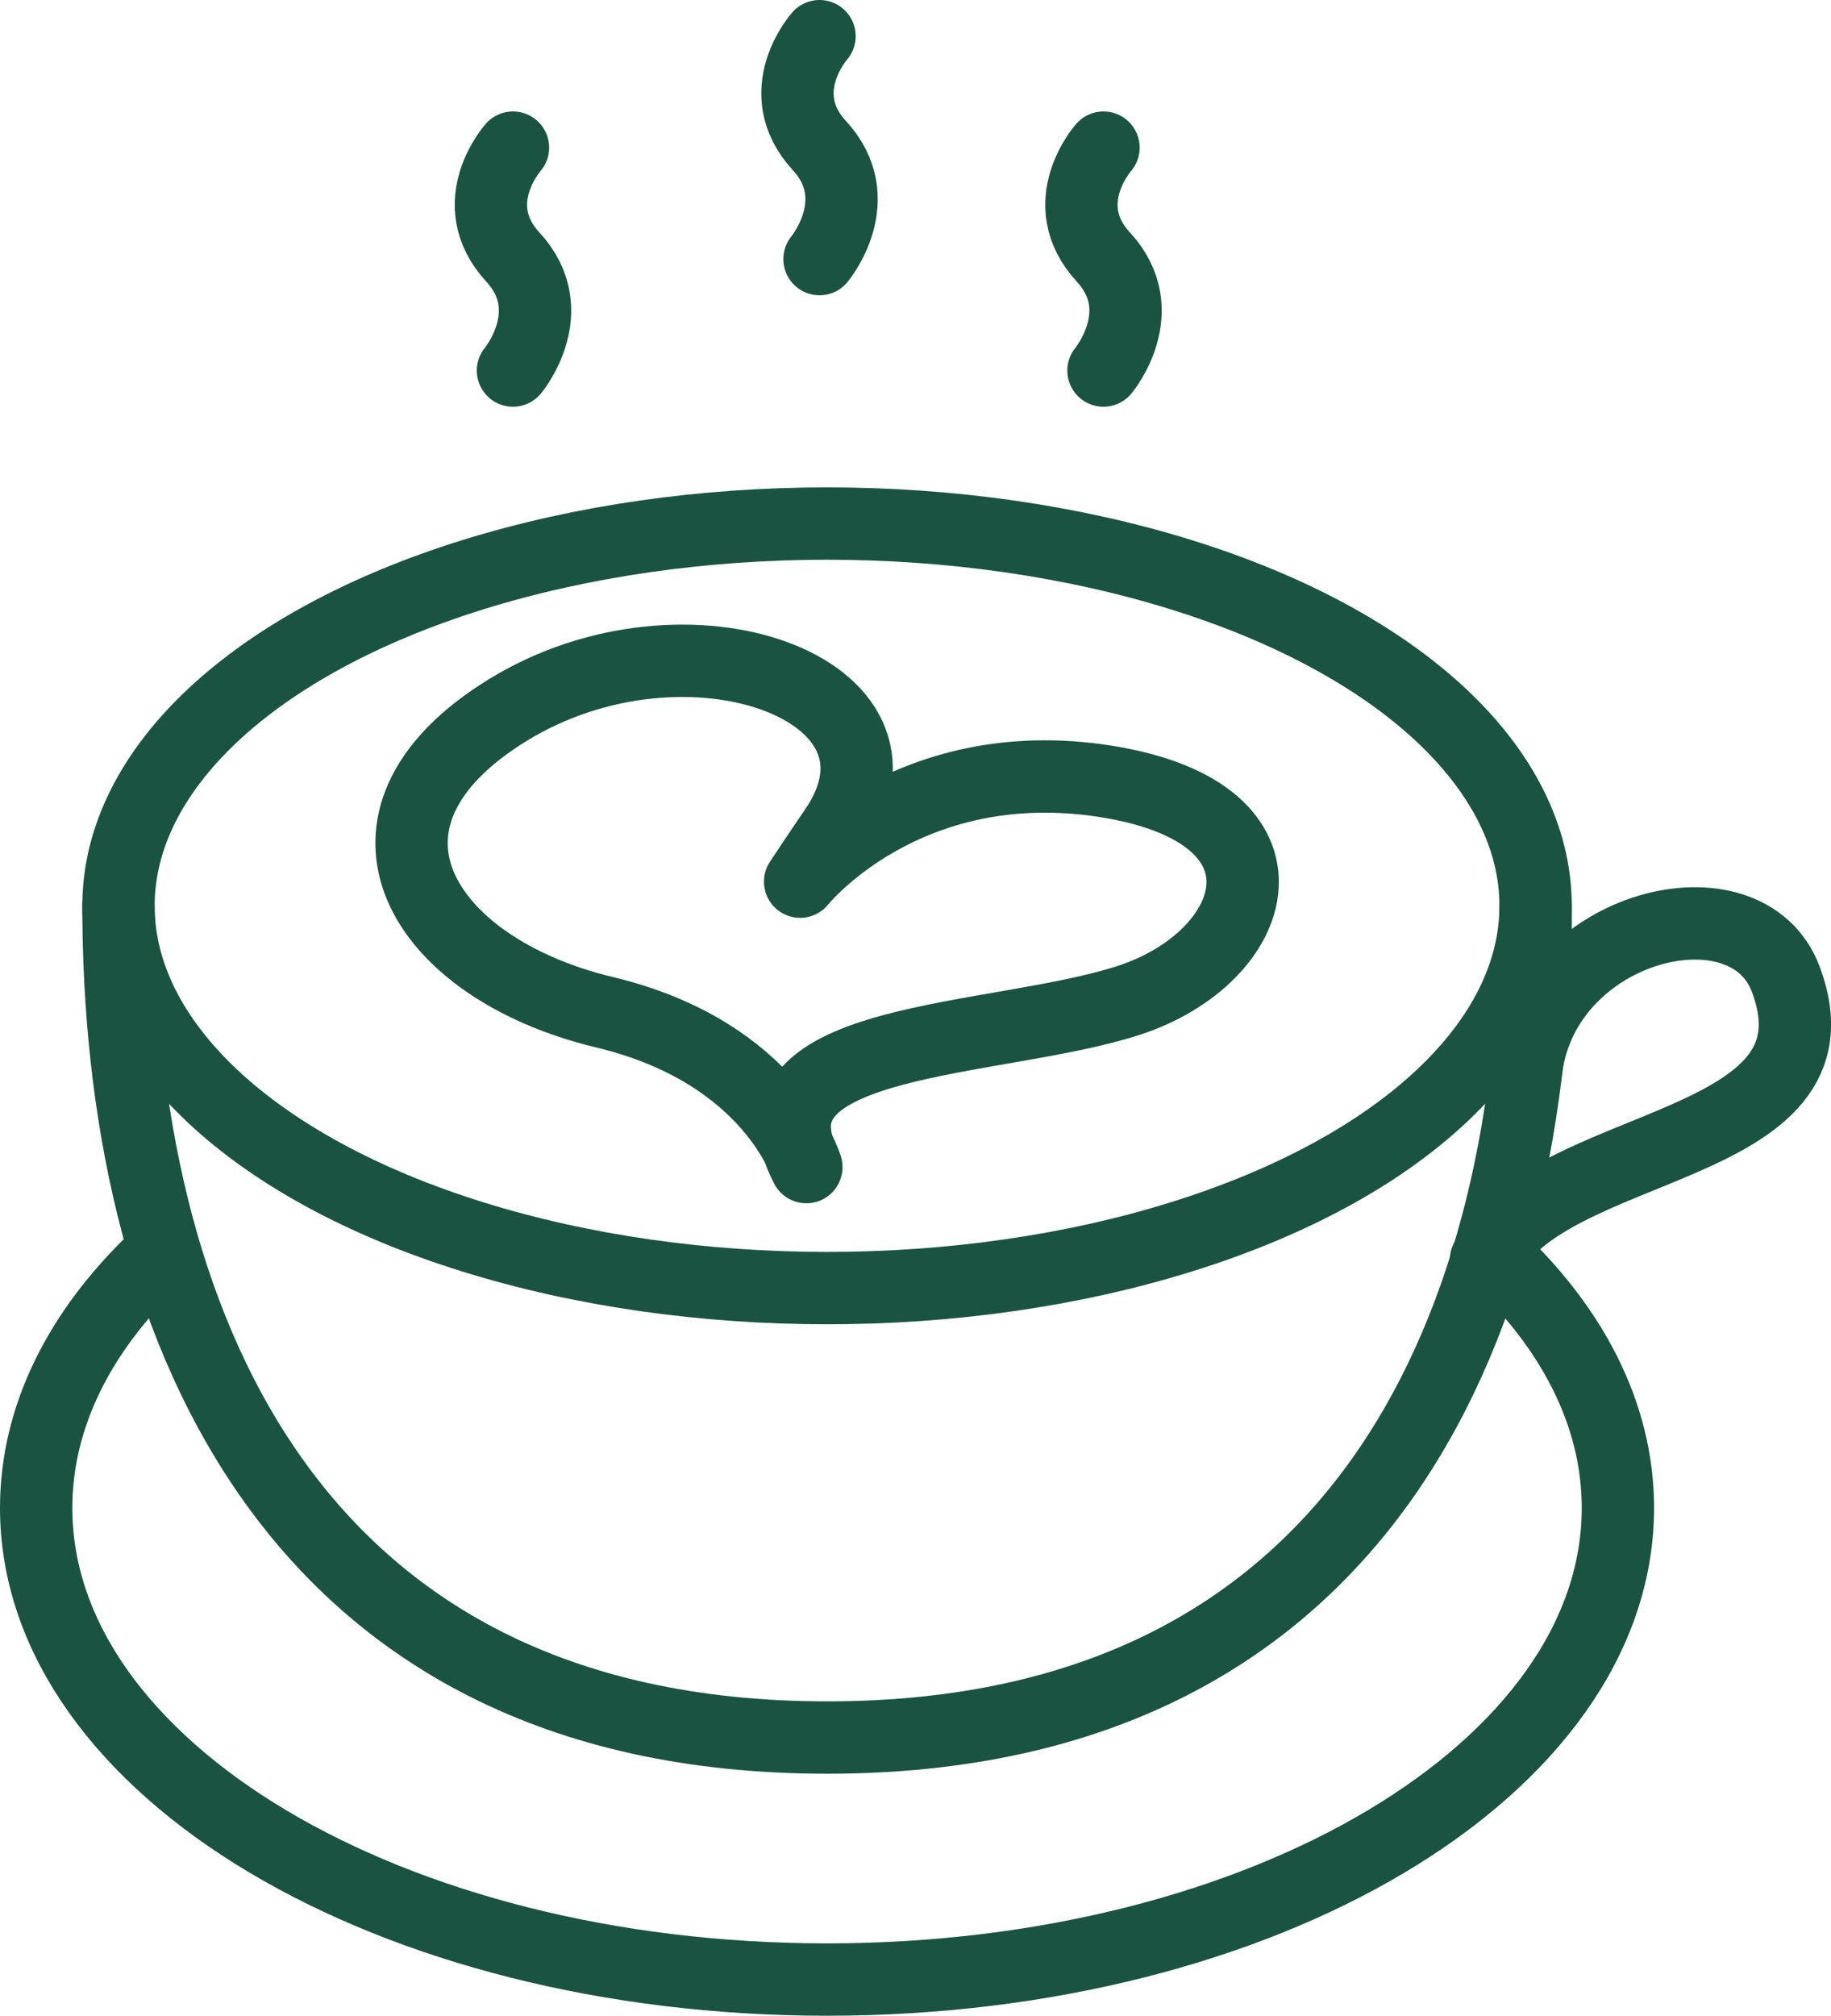
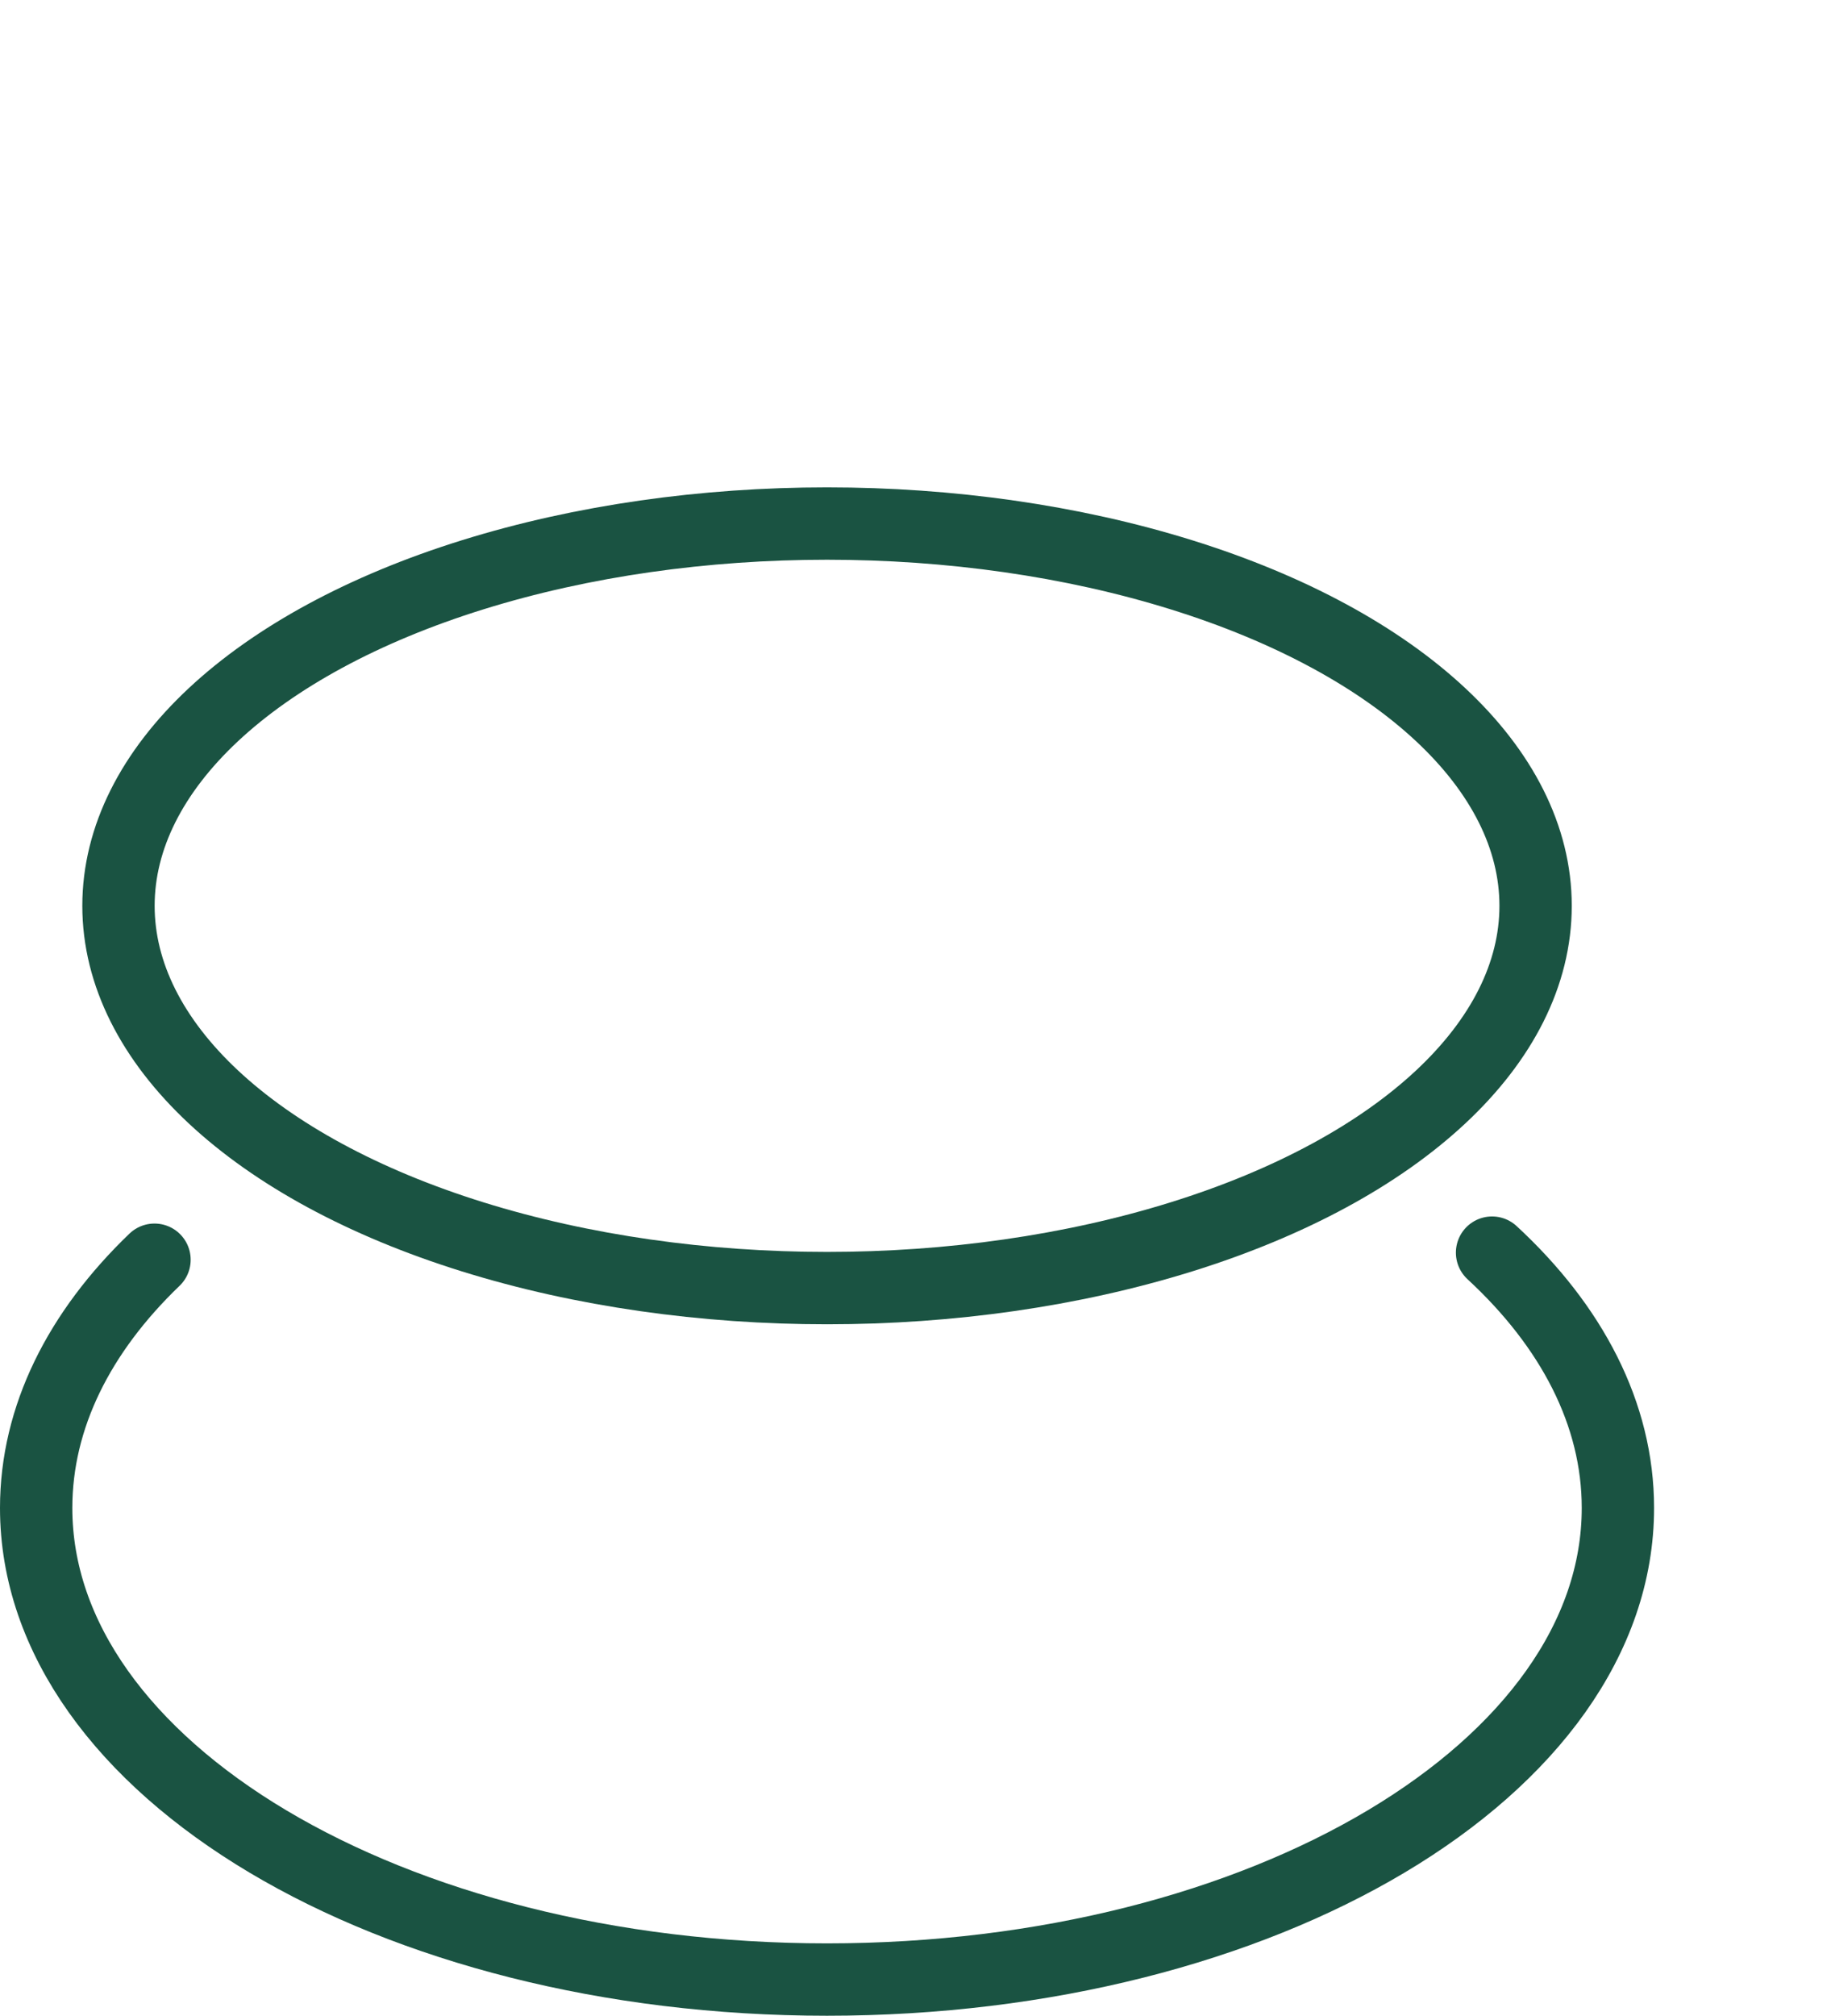
<svg xmlns="http://www.w3.org/2000/svg" id="Layer_2" data-name="Layer 2" viewBox="0 0 126.57 139.26">
  <defs>
    <style>.cls-1{fill:none;stroke:#1a5342;stroke-linecap:round;stroke-linejoin:round;stroke-width:5px}</style>
  </defs>
  <g id="Layer_1-2" data-name="Layer 1">
    <ellipse cx="57.17" cy="62.58" class="cls-1" rx="48.98" ry="26.41" />
    <path d="M10.68 87.03C5.49 92.01 2.5 97.89 2.5 104.18c0 17.99 24.48 32.58 54.67 32.58s54.67-14.59 54.67-32.58c0-6.5-3.2-12.56-8.7-17.64" class="cls-1" />
-     <path d="M106.16 62.58c0 27.89-11.26 57.46-48.98 57.46S8.19 90.47 8.19 62.58" class="cls-1" />
-     <path d="M105.52 73.75c1.35-9.89 15.2-13.32 17.92-6.11 4.53 12.05-16.51 10.92-20.72 19.4m-46.98-6.41s-2.36-7.93-13.96-10.7c-12.65-3.03-19.04-13.29-6.67-20.88s29.27-1.43 22.6 8.29c-.74 1.07-2.4 3.57-2.4 3.57s7.3-9.13 21.18-6.92C90.37 56.21 87.17 66.15 78 69.12S50.94 71.5 55.74 80.63zm.91-78.13s-3.43 3.85 0 7.57 0 7.83 0 7.83m-21.19-7.7s-3.43 3.85 0 7.57 0 7.83 0 7.83m40.82-15.4s-3.43 3.85 0 7.57 0 7.83 0 7.83" class="cls-1" />
  </g>
</svg>